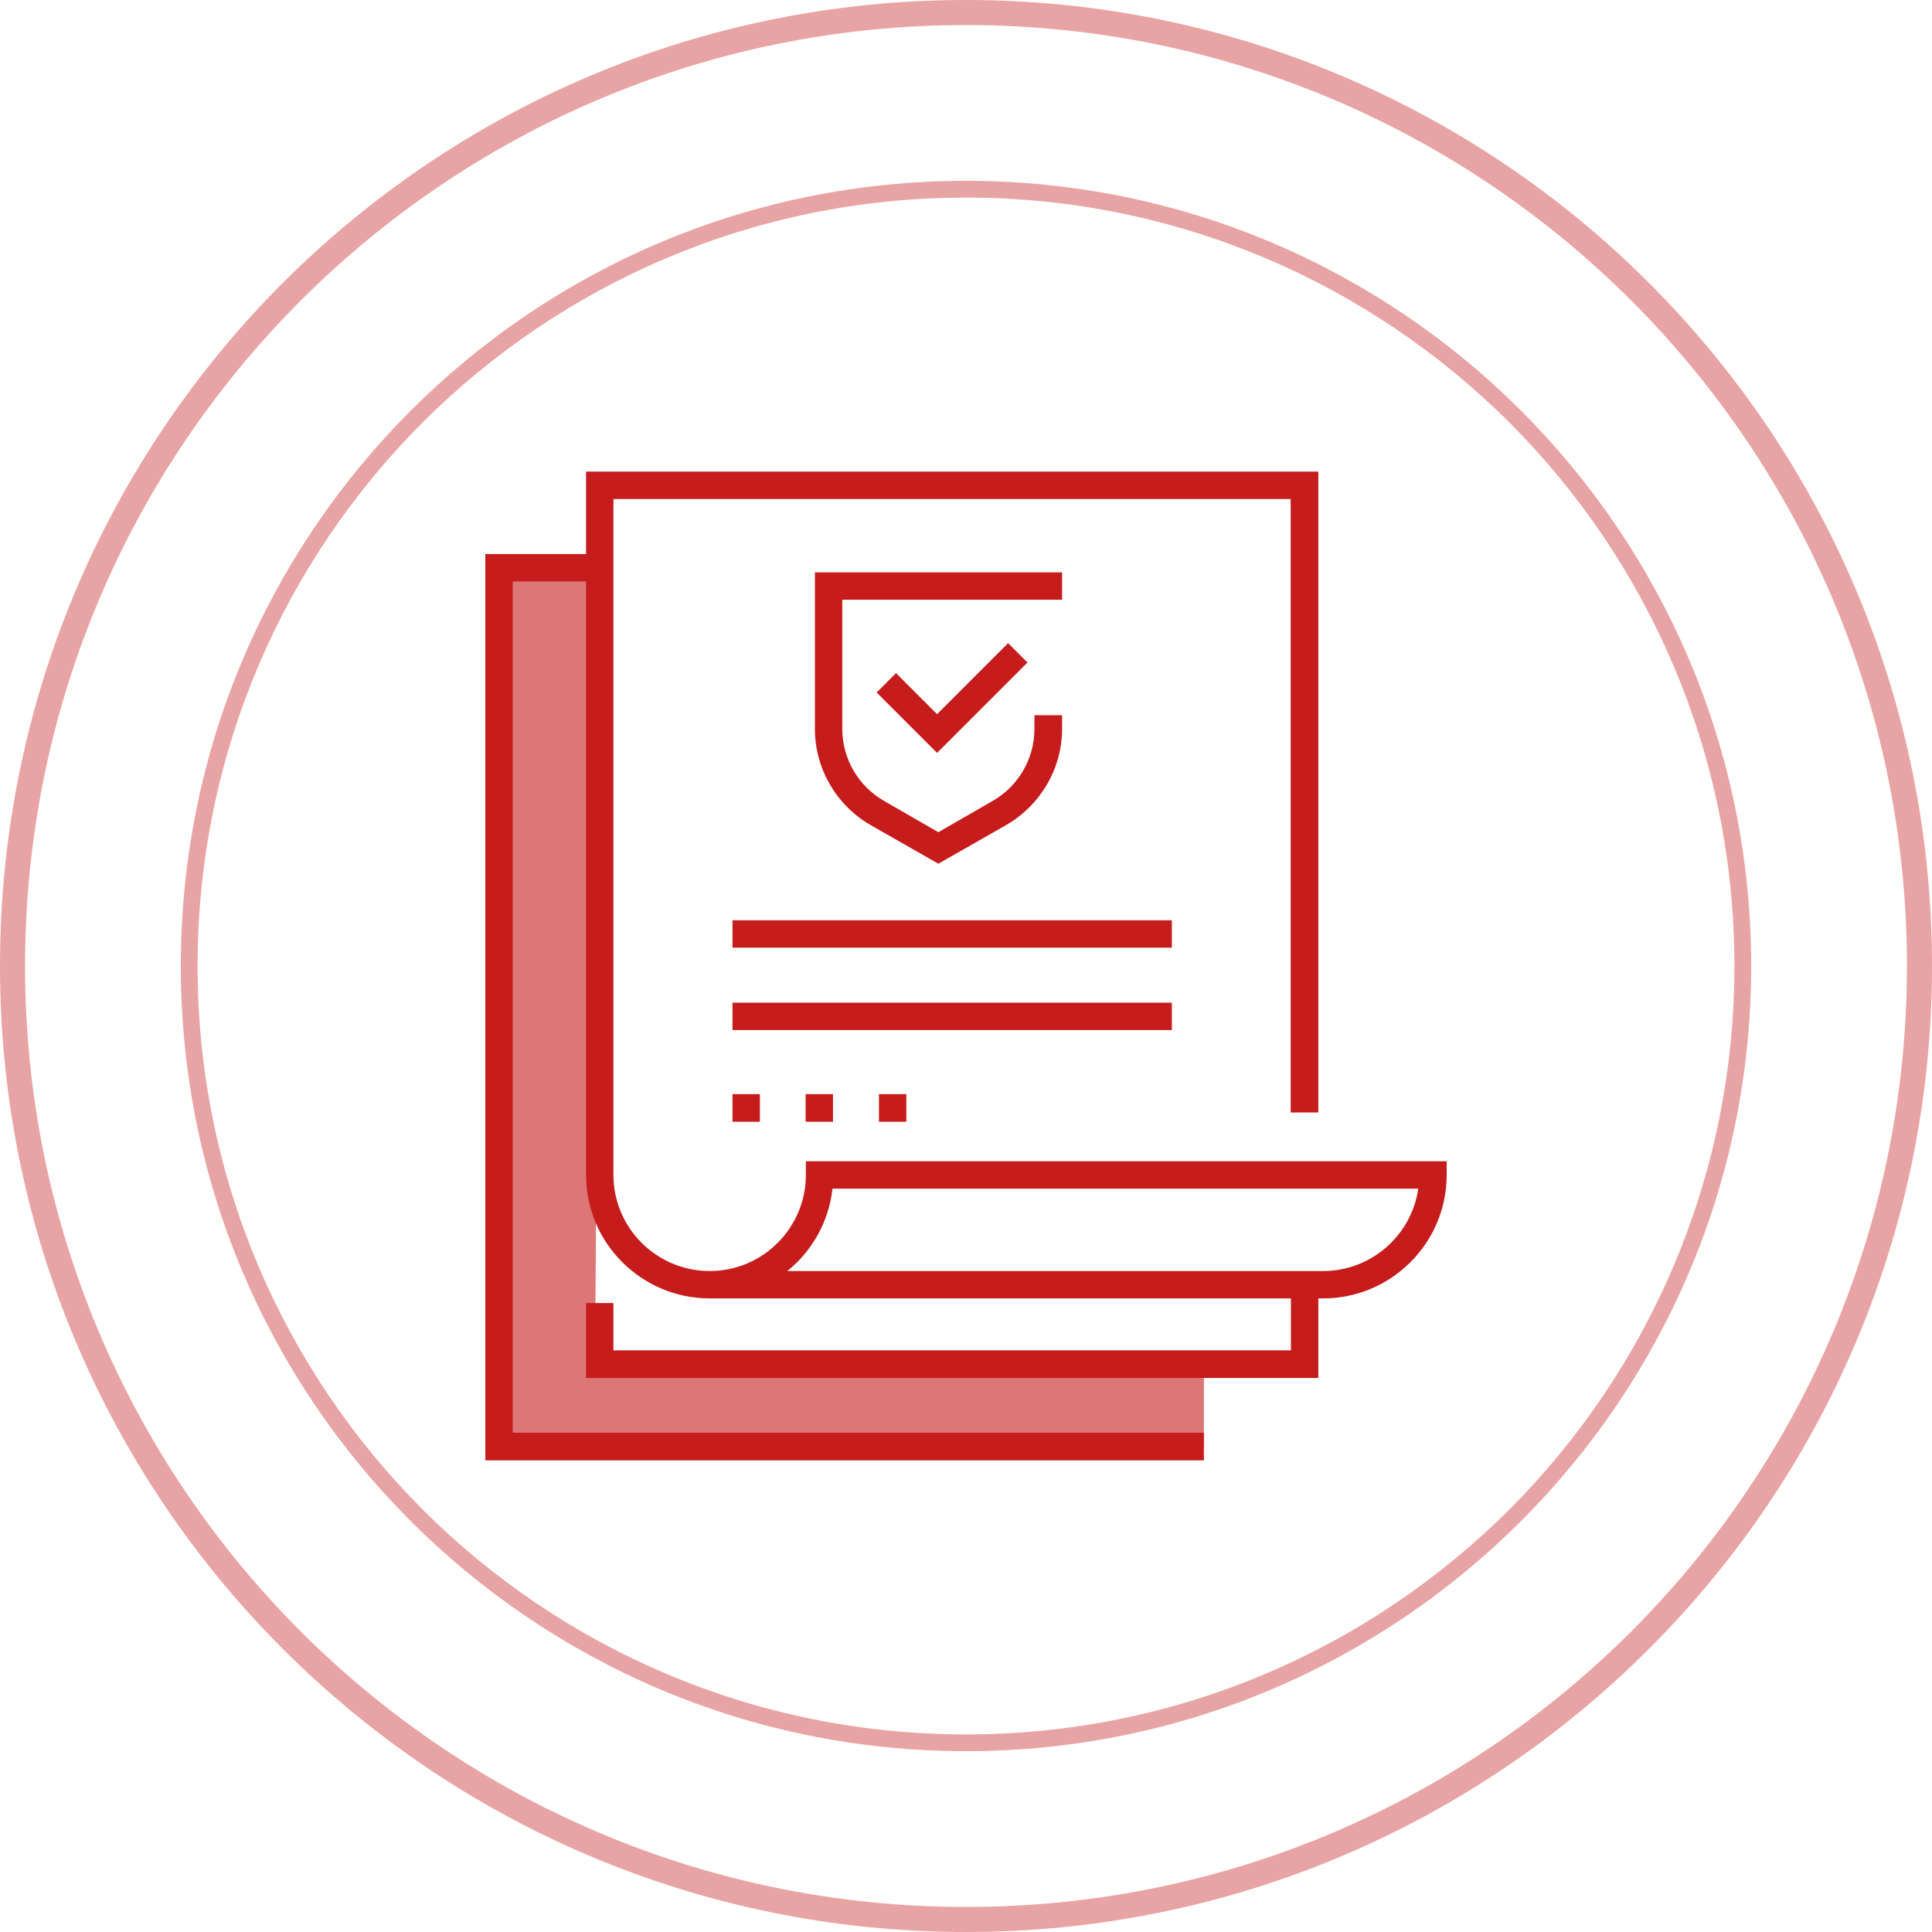
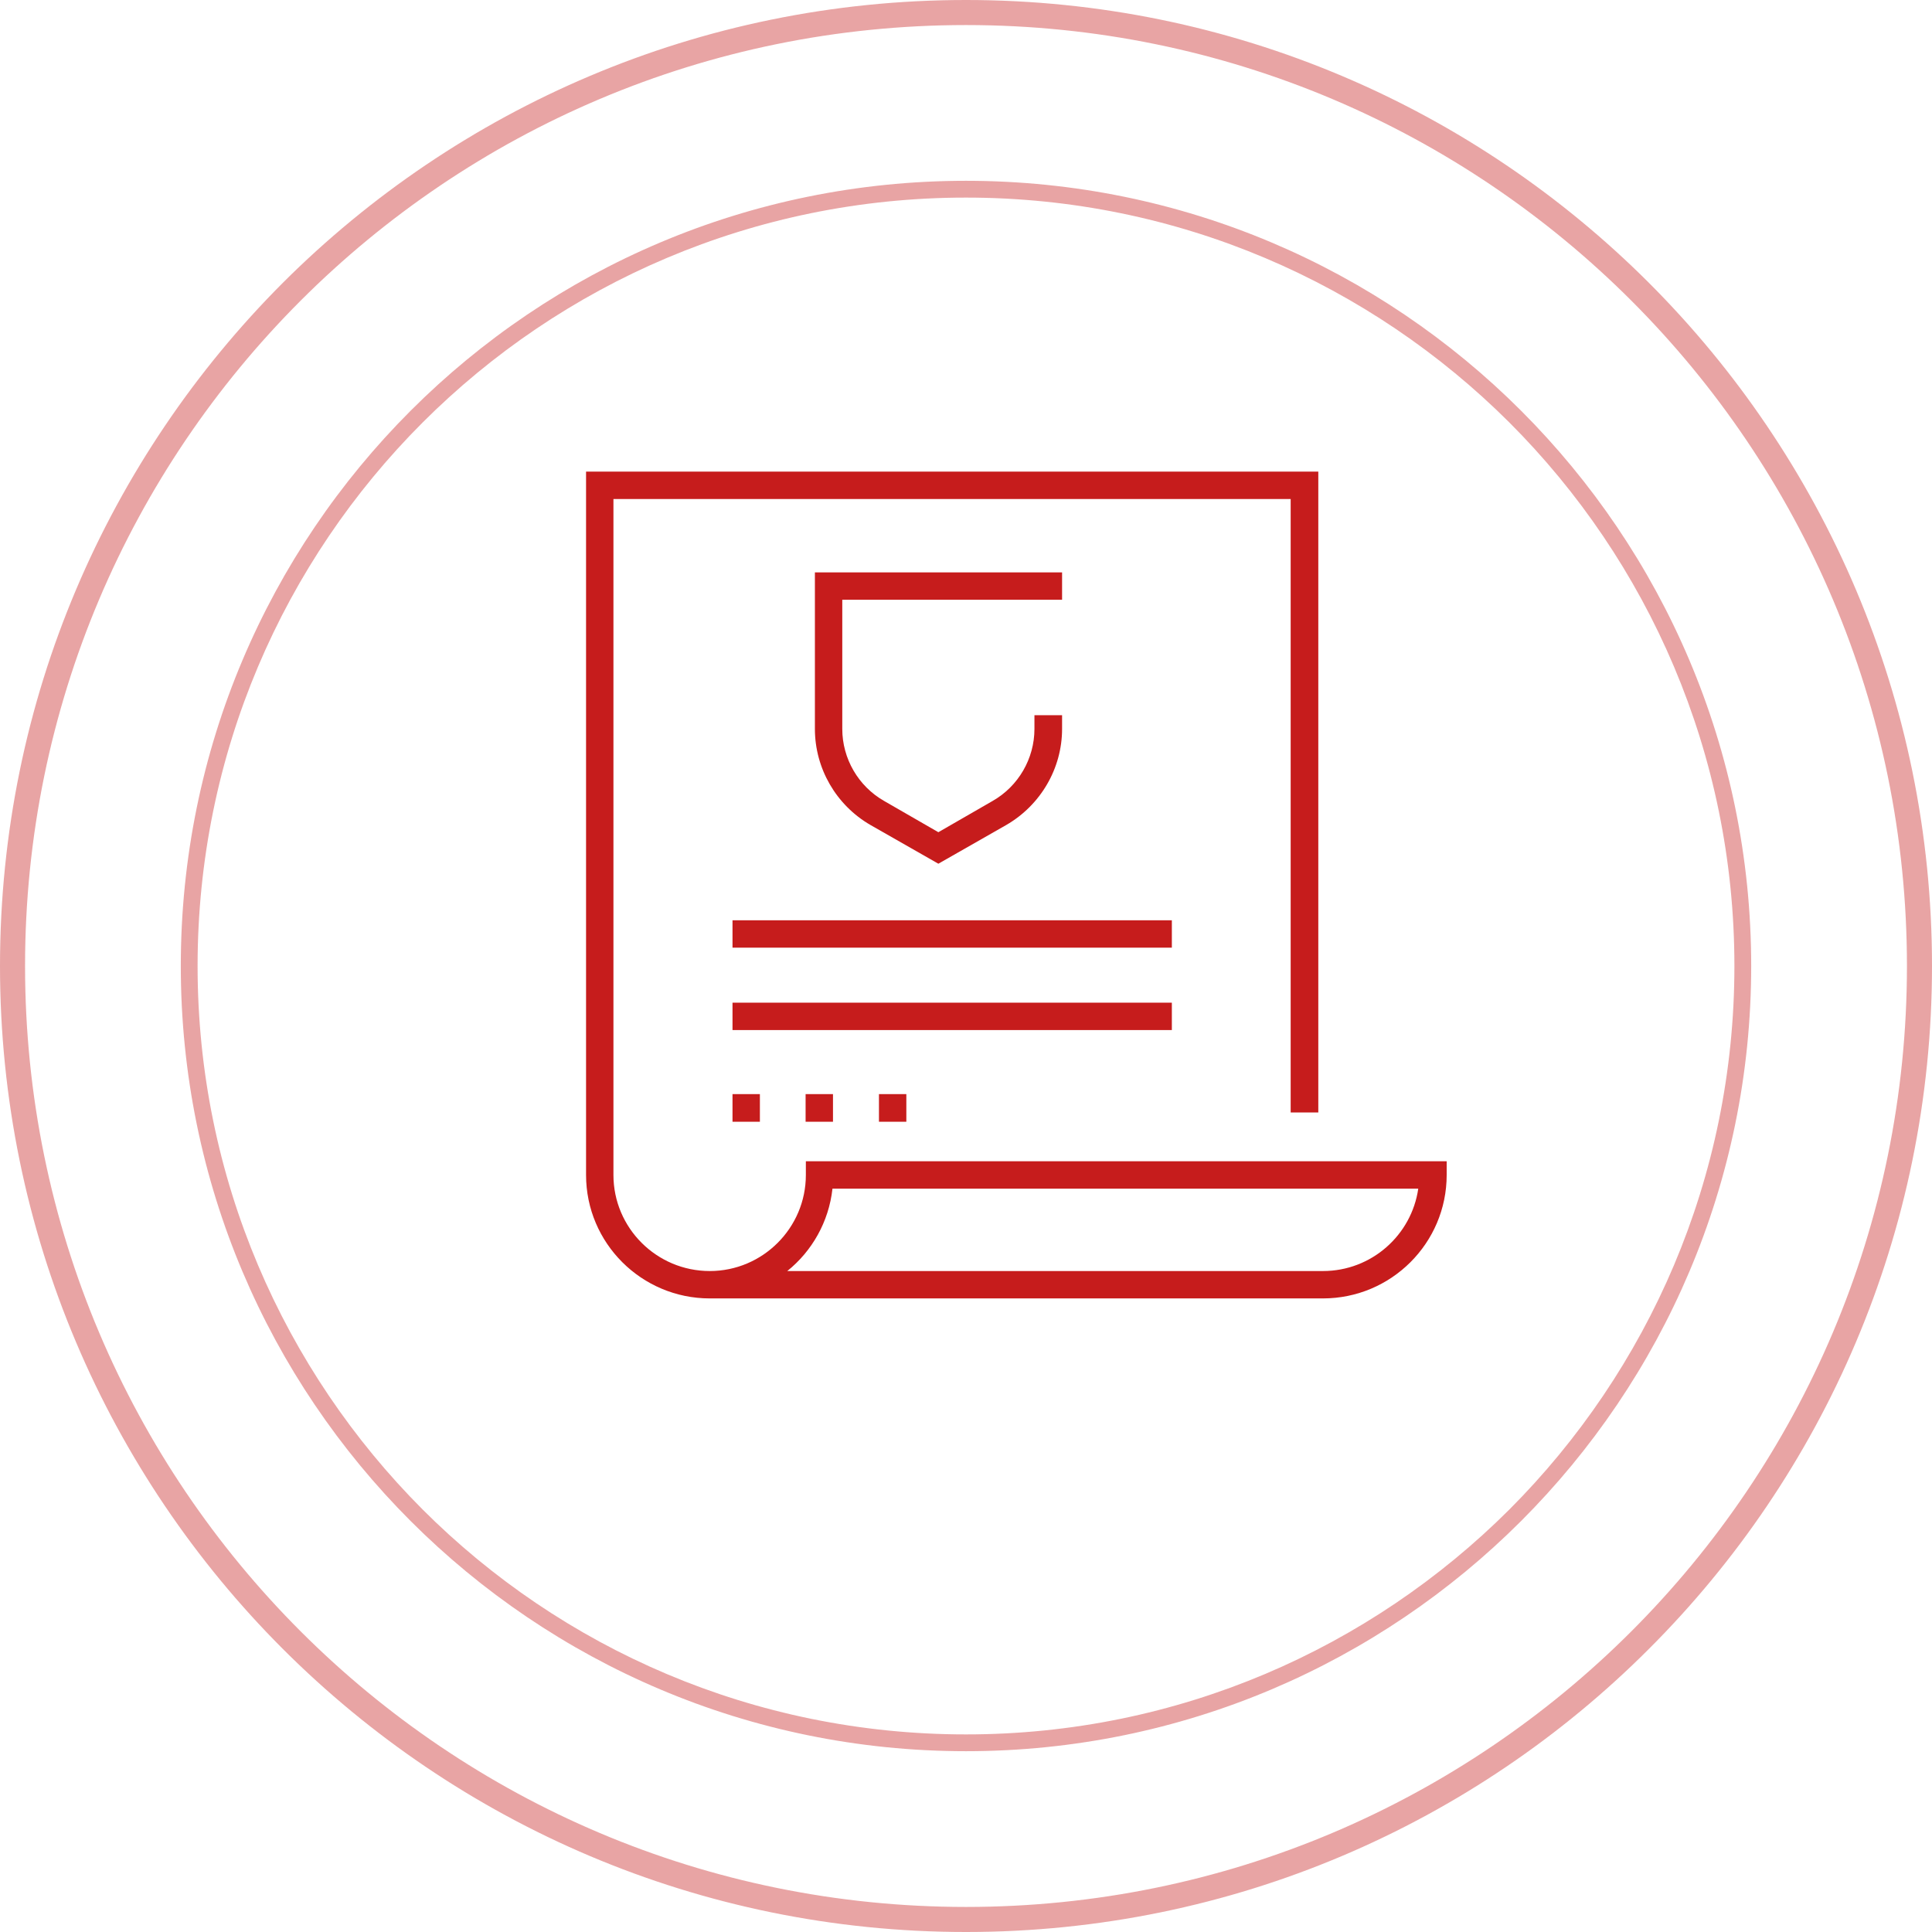
<svg xmlns="http://www.w3.org/2000/svg" xml:space="preserve" width="127mm" height="127mm" version="1.1" style="shape-rendering:geometricPrecision; text-rendering:geometricPrecision; image-rendering:optimizeQuality; fill-rule:evenodd; clip-rule:evenodd" viewBox="0 0 7480 7480">
  <defs>
    <style type="text/css">
   
    .fil2 {fill:#C61C1C}
    .fil0 {fill:#C61C1C;fill-rule:nonzero;fill-opacity:0.4}
    .fil1 {fill:#C61C1C;fill-opacity:0.6}
   
  </style>
  </defs>
  <g id="Layer_x0020_1">
    <g id="_1881313405088">
      <path class="fil0" d="M7383 3740c0,-1006 -408,-1917 -1067,-2576 -659,-659 -1570,-1067 -2576,-1067 -1006,0 -1917,408 -2576,1067 -659,659 -1067,1570 -1067,2576 0,1006 408,1917 1067,2576 659,659 1570,1067 2576,1067 1006,0 1917,-408 2576,-1067 659,-659 1067,-1570 1067,-2576zm-999 -2645c677,677 1096,1612 1096,2645 0,1032 -419,1968 -1096,2644 -676,677 -1612,1096 -2644,1096 -1033,0 -1968,-419 -2645,-1096 -676,-676 -1095,-1612 -1095,-2644 0,-1033 419,-1968 1095,-2645 677,-676 1612,-1095 2645,-1095 1032,0 1968,419 2644,1095z" />
      <path class="fil0" d="M6715 3740c0,-822 -333,-1566 -871,-2104 -539,-538 -1283,-871 -2104,-871 -822,0 -1566,333 -2104,871 -538,538 -871,1282 -871,2104 0,821 333,1565 871,2104 538,538 1282,871 2104,871 821,0 1565,-333 2104,-871 538,-539 871,-1283 871,-2104zm-826 -2150c550,550 891,1310 891,2150 0,839 -341,1599 -891,2149 -550,550 -1310,891 -2149,891 -840,0 -1600,-341 -2150,-891 -550,-550 -890,-1310 -890,-2149 0,-840 340,-1600 890,-2150 550,-550 1310,-890 2150,-890 839,0 1599,340 2149,890z" />
    </g>
-     <polygon class="fil1" points="4661,5601 1932,5601 1932,2198 2322,2198 2304,5299 4661,5299 " />
-     <polygon class="fil2" points="5104,5335 2269,5335 2269,5045 2375,5045 2375,5228 4998,5228 4998,4974 5104,4974 " />
-     <polygon class="fil2" points="4661,5654 1879,5654 1879,2145 2322,2145 2322,2251 1985,2251 1985,5547 4661,5547 " />
    <path class="fil2" d="M5122 5027l-2374 0c-264,0 -479,-214 -479,-478l0 -2723 2835 0 0 2481 -107 0 0 -2375 -2622 0 0 2617c0,205 167,372 373,372 205,0 372,-167 372,-372l0 -53 2481 0 0 53c0,264 -215,478 -479,478l0 0zm-2074 -106l2074 0c188,0 343,-139 369,-319l-2268 0c-14,128 -79,242 -175,319l0 0z" />
    <rect class="fil2" x="2836" y="3882" width="1701" height="106" />
    <rect class="fil2" x="2836" y="3563" width="1701" height="106" />
    <path class="fil2" d="M3633 3344l-263 -150c-133,-77 -215,-219 -215,-372l0 -606 957 0 0 106 -851 0 0 500c0,115 62,222 162,279l210 121 210 -121c100,-57 162,-164 162,-279l0 -53 107 0 0 53c0,153 -83,295 -216,372l-263 150 0 0z" />
-     <polygon class="fil2" points="3628,2915 3394,2681 3469,2606 3628,2765 3903,2490 3978,2565 " />
    <path class="fil2" d="M3403 4343l0 -107 106 0 0 107 -106 0zm-284 0l0 -107 106 0 0 107 -106 0zm-283 0l0 -107 106 0 0 107 -106 0z" />
  </g>
</svg>